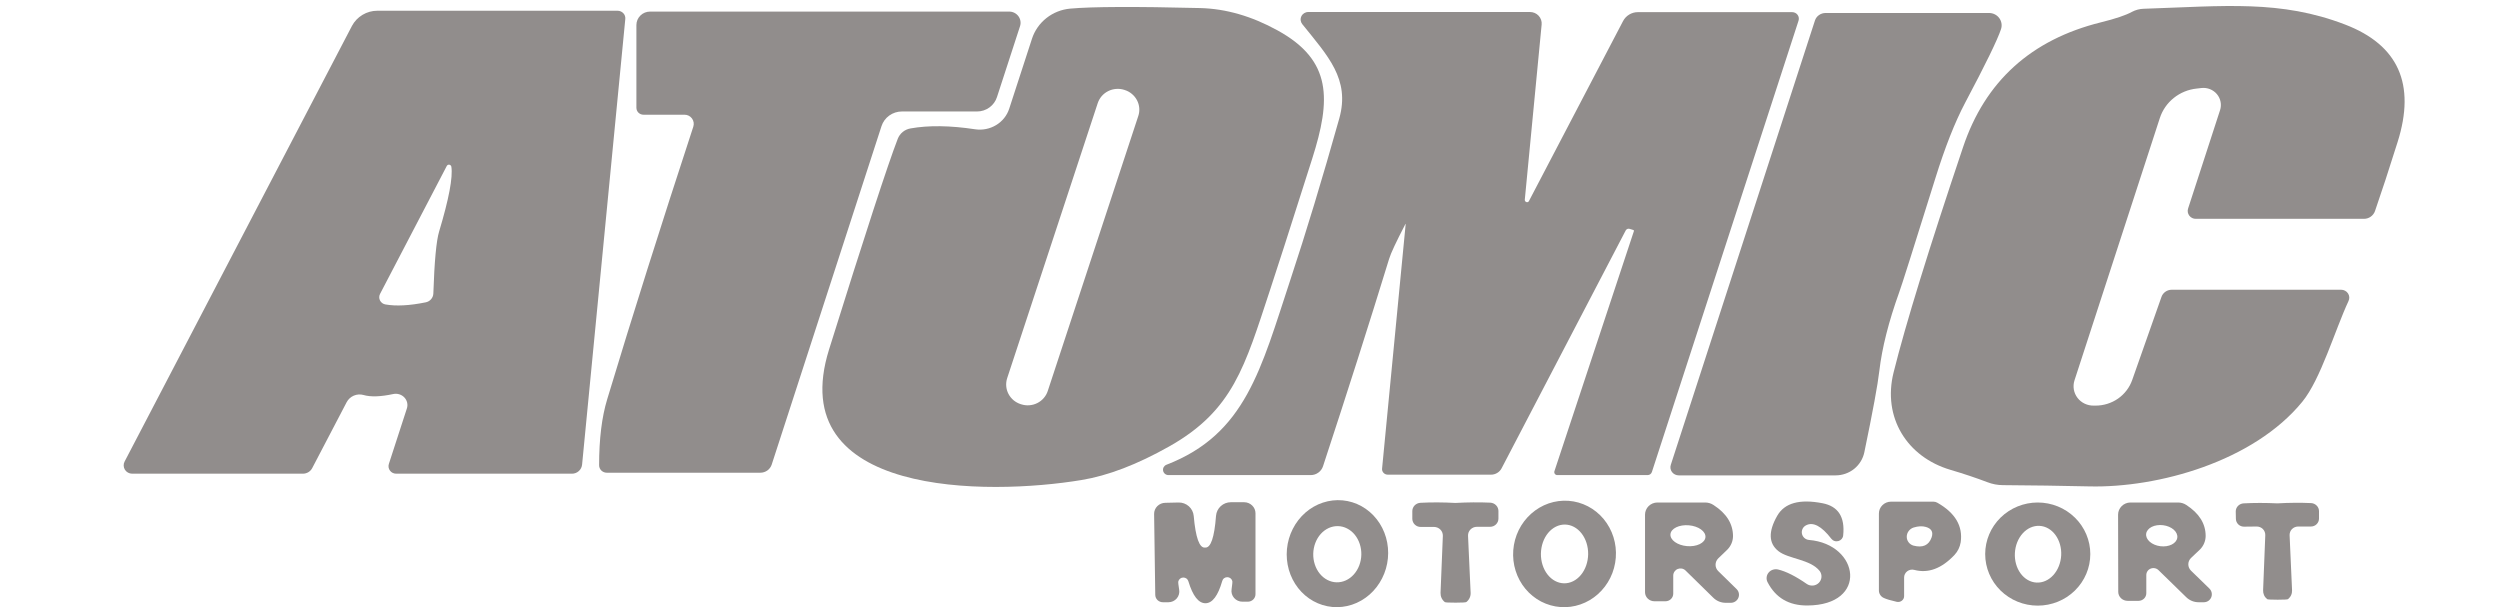
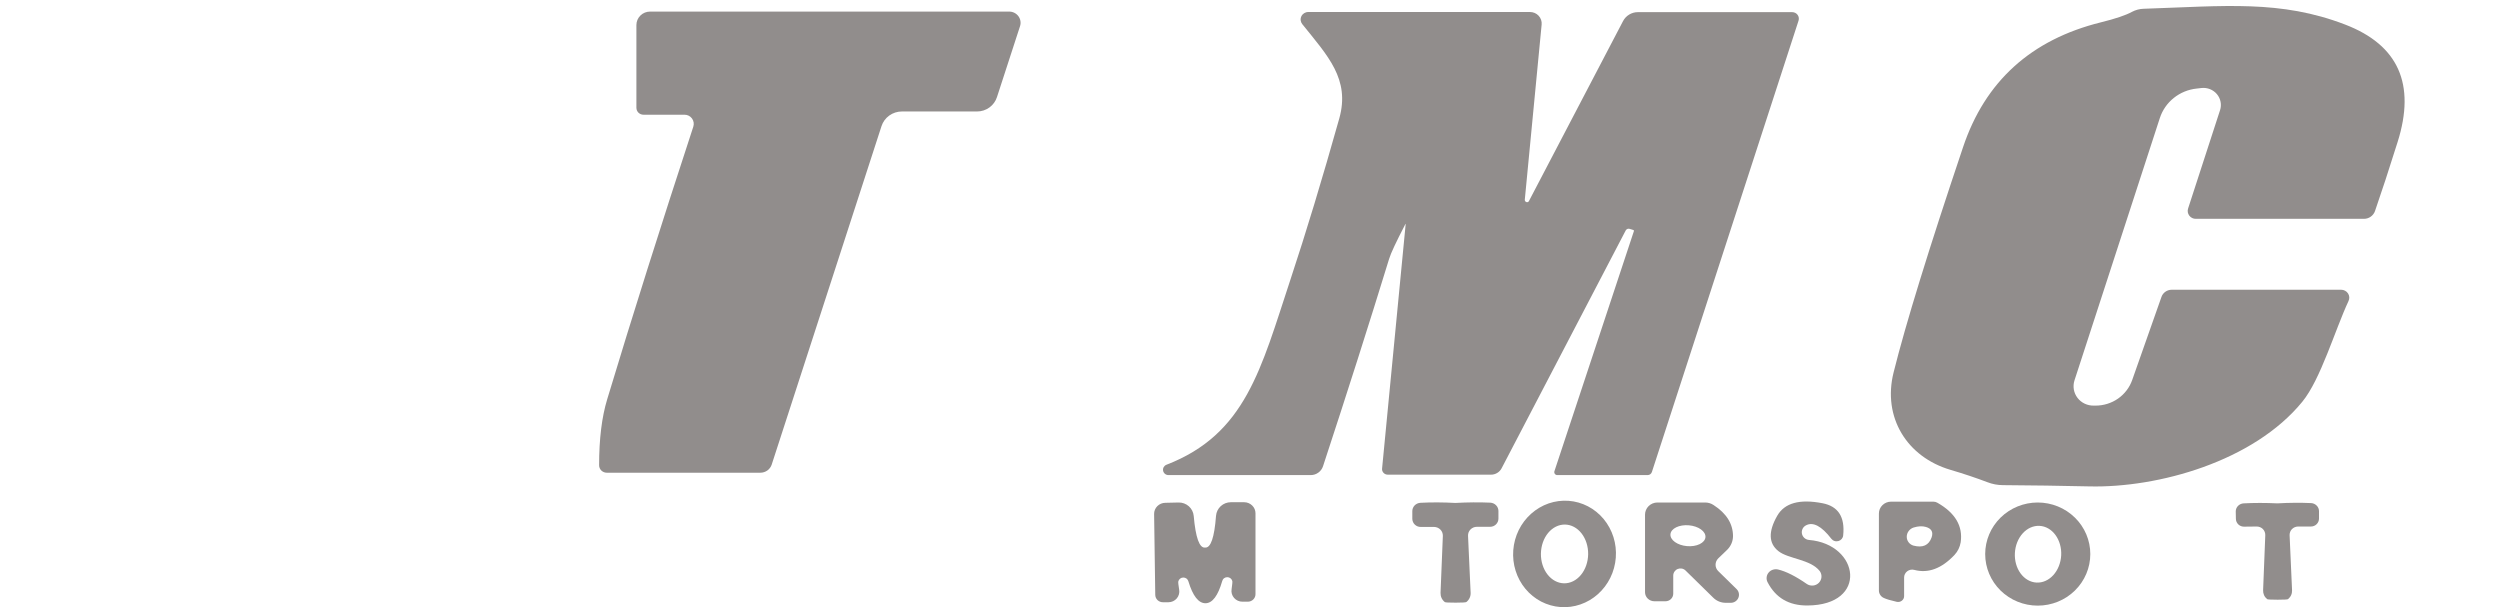
<svg xmlns="http://www.w3.org/2000/svg" width="107" height="26" viewBox="0 0 107 26" fill="none">
  <g clip-path="url(#clip0_131_266)">
-     <path d="M38.973 5.496C39.746 5.359 40.666 5.371 41.735 5.533C42.047 5.58 42.366 5.516 42.634 5.354C42.902 5.193 43.101 4.943 43.195 4.65L44.169 1.657C44.282 1.309 44.498 1.001 44.788 0.772C45.079 0.543 45.431 0.403 45.803 0.369C46.735 0.284 48.59 0.276 51.368 0.345C52.469 0.373 53.573 0.691 54.678 1.3C57.026 2.588 56.965 4.269 56.163 6.79C55.181 9.878 54.577 11.758 54.351 12.432C53.279 15.679 52.78 17.565 50.043 19.107C48.671 19.881 47.417 20.361 46.283 20.546C42.271 21.211 33.506 21.272 35.485 14.953C37.022 10.035 38.002 7.03 38.425 5.938C38.47 5.823 38.544 5.723 38.64 5.645C38.736 5.568 38.851 5.517 38.973 5.496ZM48.719 4.964C48.756 4.854 48.77 4.738 48.76 4.622C48.751 4.507 48.718 4.394 48.664 4.291C48.61 4.188 48.536 4.096 48.446 4.021C48.356 3.945 48.252 3.888 48.14 3.853L48.116 3.845C48.004 3.81 47.885 3.796 47.767 3.806C47.65 3.815 47.535 3.847 47.43 3.9C47.325 3.952 47.231 4.025 47.154 4.113C47.078 4.202 47.02 4.304 46.983 4.414L43.107 16.186C43.071 16.297 43.057 16.413 43.067 16.529C43.076 16.644 43.109 16.757 43.163 16.86C43.217 16.963 43.291 17.055 43.38 17.13C43.471 17.205 43.575 17.262 43.687 17.298L43.711 17.305C43.823 17.341 43.942 17.355 44.059 17.345C44.177 17.336 44.292 17.304 44.397 17.251C44.502 17.198 44.596 17.126 44.672 17.037C44.749 16.949 44.807 16.847 44.843 16.737L48.719 4.964Z" fill="#918D8C" />
    <path d="M93.983 9.366C93.928 9.367 93.874 9.355 93.825 9.331C93.776 9.307 93.734 9.272 93.701 9.229C93.669 9.186 93.647 9.136 93.638 9.083C93.629 9.03 93.633 8.976 93.65 8.925L95.018 4.716C95.056 4.6 95.064 4.476 95.04 4.356C95.017 4.236 94.963 4.124 94.884 4.029C94.805 3.935 94.703 3.862 94.588 3.816C94.472 3.77 94.347 3.753 94.223 3.767L94.014 3.791C93.656 3.829 93.317 3.968 93.038 4.192C92.759 4.415 92.552 4.713 92.442 5.049L88.787 16.283C88.747 16.409 88.738 16.542 88.76 16.672C88.783 16.802 88.837 16.924 88.918 17.03C88.999 17.135 89.104 17.22 89.225 17.277C89.346 17.334 89.479 17.363 89.613 17.36H89.687C90.032 17.361 90.369 17.257 90.651 17.061C90.933 16.864 91.145 16.586 91.258 16.265L92.51 12.71C92.541 12.62 92.599 12.542 92.678 12.487C92.756 12.431 92.851 12.402 92.947 12.401H100.202C100.26 12.401 100.318 12.415 100.369 12.443C100.42 12.47 100.464 12.51 100.495 12.558C100.527 12.606 100.545 12.662 100.549 12.719C100.552 12.776 100.541 12.833 100.516 12.885C99.937 14.125 99.326 16.235 98.538 17.196C96.448 19.754 92.362 20.885 89.434 20.818C88.201 20.79 86.967 20.772 85.73 20.764C85.502 20.764 85.274 20.721 85.058 20.637C84.569 20.451 84.045 20.276 83.486 20.111C81.613 19.561 80.565 17.861 81.046 15.939C81.563 13.867 82.553 10.656 84.016 6.307C84.961 3.481 86.93 1.697 89.921 0.955C90.541 0.802 90.983 0.653 91.246 0.508C91.404 0.425 91.577 0.379 91.752 0.375C95.216 0.26 97.607 -0.012 100.374 1.052C102.651 1.927 103.399 3.602 102.618 6.077C102.252 7.242 101.93 8.227 101.65 9.033C101.616 9.131 101.551 9.215 101.466 9.275C101.381 9.335 101.28 9.366 101.176 9.366H93.983Z" fill="#918D8C" />
-     <path d="M5.653 20.274C5.591 20.273 5.53 20.257 5.476 20.227C5.422 20.197 5.377 20.154 5.345 20.102C5.313 20.05 5.295 19.99 5.293 19.929C5.291 19.869 5.304 19.808 5.333 19.754L15.065 1.107C15.169 0.911 15.326 0.748 15.517 0.634C15.708 0.52 15.927 0.459 16.15 0.46H26.431C26.477 0.459 26.523 0.469 26.566 0.487C26.608 0.505 26.646 0.531 26.677 0.564C26.709 0.597 26.733 0.636 26.747 0.678C26.762 0.721 26.768 0.766 26.763 0.81L24.914 19.881C24.904 19.989 24.854 20.089 24.774 20.161C24.694 20.234 24.59 20.274 24.483 20.274H16.957C16.906 20.274 16.855 20.263 16.808 20.24C16.762 20.218 16.722 20.185 16.692 20.144C16.661 20.103 16.64 20.056 16.632 20.006C16.624 19.956 16.627 19.905 16.643 19.857L17.413 17.486C17.44 17.406 17.445 17.32 17.427 17.236C17.408 17.153 17.368 17.076 17.309 17.013C17.25 16.95 17.175 16.903 17.092 16.877C17.009 16.851 16.92 16.846 16.834 16.864C16.292 16.981 15.866 16.995 15.558 16.906C15.421 16.867 15.274 16.877 15.143 16.933C15.011 16.989 14.903 17.089 14.837 17.214L13.364 20.032C13.327 20.105 13.27 20.166 13.199 20.209C13.129 20.251 13.047 20.274 12.963 20.274H5.653ZM19.121 7.105L16.267 12.577C16.244 12.62 16.232 12.669 16.231 12.718C16.231 12.767 16.242 12.816 16.264 12.86C16.287 12.904 16.319 12.942 16.359 12.972C16.399 13.002 16.446 13.021 16.495 13.03C16.951 13.111 17.526 13.081 18.221 12.94C18.31 12.922 18.391 12.876 18.45 12.807C18.509 12.739 18.544 12.654 18.547 12.565C18.593 11.186 18.675 10.301 18.794 9.91C19.213 8.515 19.388 7.59 19.318 7.135C19.314 7.113 19.304 7.093 19.288 7.078C19.273 7.063 19.252 7.052 19.23 7.049C19.209 7.046 19.186 7.049 19.166 7.059C19.147 7.069 19.131 7.085 19.121 7.105Z" fill="#918D8C" />
    <path d="M41.821 4.771H38.603C38.408 4.771 38.218 4.832 38.061 4.945C37.904 5.058 37.787 5.217 37.728 5.4L33.026 19.893C32.991 19.992 32.926 20.078 32.84 20.139C32.753 20.199 32.65 20.232 32.545 20.232H25.968C25.882 20.232 25.799 20.198 25.737 20.138C25.676 20.078 25.642 19.996 25.642 19.911C25.642 18.791 25.757 17.851 25.987 17.093C27.059 13.538 28.288 9.648 29.673 5.424C29.692 5.365 29.697 5.302 29.688 5.24C29.678 5.179 29.654 5.121 29.617 5.07C29.58 5.02 29.532 4.979 29.477 4.952C29.421 4.924 29.359 4.909 29.297 4.91H27.54C27.5 4.91 27.461 4.902 27.424 4.887C27.388 4.872 27.355 4.851 27.326 4.823C27.298 4.795 27.276 4.763 27.261 4.727C27.246 4.691 27.238 4.652 27.238 4.613V1.07C27.238 0.918 27.3 0.772 27.41 0.664C27.519 0.556 27.668 0.496 27.823 0.496H43.195C43.272 0.496 43.347 0.514 43.415 0.548C43.483 0.582 43.542 0.632 43.587 0.692C43.632 0.753 43.662 0.823 43.674 0.897C43.687 0.971 43.681 1.047 43.658 1.119L42.671 4.154C42.614 4.333 42.5 4.489 42.347 4.6C42.194 4.711 42.01 4.771 41.821 4.771Z" fill="#918D8C" />
    <path d="M69.908 9.844L69.748 9.795C69.717 9.785 69.684 9.786 69.653 9.798C69.623 9.81 69.597 9.833 69.581 9.862L64.268 20.044C64.225 20.126 64.16 20.195 64.079 20.243C63.999 20.291 63.907 20.317 63.812 20.316H59.399C59.365 20.316 59.331 20.309 59.299 20.296C59.267 20.283 59.239 20.263 59.216 20.239C59.192 20.214 59.175 20.185 59.164 20.154C59.153 20.122 59.149 20.089 59.153 20.056L60.163 9.59C60.163 9.588 60.163 9.587 60.162 9.585C60.161 9.584 60.159 9.584 60.157 9.584C60.156 9.584 60.154 9.584 60.153 9.585C60.152 9.587 60.151 9.588 60.151 9.59C59.757 10.348 59.525 10.843 59.455 11.077C58.608 13.834 57.665 16.793 56.626 19.953C56.59 20.064 56.52 20.161 56.424 20.229C56.329 20.298 56.214 20.335 56.096 20.334H50.006C49.952 20.333 49.901 20.314 49.86 20.28C49.819 20.246 49.791 20.2 49.781 20.148C49.771 20.096 49.779 20.043 49.804 19.996C49.83 19.95 49.87 19.913 49.92 19.893C53.322 18.581 53.969 15.781 55.227 11.978C55.896 9.959 56.595 7.655 57.322 5.067C57.791 3.386 56.829 2.394 55.738 1.034C55.7 0.987 55.676 0.93 55.669 0.871C55.662 0.811 55.672 0.751 55.699 0.696C55.725 0.642 55.767 0.596 55.818 0.564C55.87 0.532 55.93 0.514 55.991 0.514H65.483C65.553 0.514 65.622 0.528 65.686 0.555C65.75 0.583 65.807 0.623 65.854 0.674C65.901 0.725 65.937 0.785 65.959 0.85C65.981 0.915 65.989 0.984 65.982 1.052L65.261 8.55C65.26 8.572 65.266 8.594 65.279 8.612C65.292 8.63 65.311 8.644 65.332 8.65C65.353 8.657 65.375 8.656 65.395 8.647C65.415 8.639 65.43 8.624 65.439 8.604L69.464 0.907C69.524 0.791 69.614 0.693 69.727 0.625C69.839 0.556 69.968 0.52 70.099 0.52H76.706C76.751 0.52 76.795 0.53 76.835 0.55C76.875 0.57 76.91 0.598 76.936 0.634C76.963 0.669 76.98 0.71 76.987 0.753C76.995 0.797 76.991 0.841 76.978 0.883L70.703 20.195C70.691 20.235 70.667 20.271 70.633 20.296C70.6 20.321 70.56 20.334 70.518 20.334H66.654C66.633 20.335 66.612 20.33 66.594 20.321C66.575 20.311 66.559 20.298 66.547 20.281C66.535 20.265 66.527 20.245 66.524 20.225C66.521 20.205 66.523 20.184 66.53 20.165L69.933 9.886C69.935 9.877 69.933 9.868 69.929 9.86C69.924 9.852 69.917 9.847 69.908 9.844Z" fill="#918D8C" />
-     <path d="M71.85 20.346C71.793 20.346 71.738 20.333 71.688 20.308C71.637 20.283 71.594 20.247 71.561 20.203C71.528 20.158 71.506 20.107 71.497 20.053C71.489 20 71.493 19.945 71.511 19.893L77.68 0.877C77.71 0.784 77.771 0.702 77.853 0.645C77.935 0.587 78.034 0.556 78.136 0.556H85.132C85.217 0.556 85.3 0.575 85.376 0.613C85.452 0.651 85.517 0.705 85.567 0.773C85.617 0.84 85.65 0.918 85.663 1C85.677 1.082 85.67 1.166 85.644 1.246C85.496 1.697 84.984 2.747 84.109 4.396C83.669 5.23 83.244 6.309 82.833 7.631C81.9 10.618 81.385 12.244 81.286 12.51C80.834 13.768 80.55 14.89 80.435 15.878C80.37 16.451 80.156 17.61 79.794 19.355C79.737 19.634 79.583 19.886 79.359 20.067C79.134 20.248 78.852 20.346 78.562 20.346H71.85Z" fill="#918D8C" />
    <path d="M51.578 23.436C51.82 23.46 51.976 23.007 52.046 22.076C52.059 21.918 52.131 21.77 52.249 21.662C52.366 21.555 52.521 21.495 52.681 21.495H53.248C53.377 21.495 53.501 21.545 53.592 21.634C53.684 21.722 53.735 21.842 53.735 21.967V25.432C53.735 25.517 53.701 25.598 53.639 25.658C53.578 25.718 53.495 25.752 53.408 25.752H53.174C53.106 25.752 53.039 25.738 52.978 25.71C52.916 25.682 52.862 25.641 52.818 25.591C52.774 25.54 52.742 25.481 52.723 25.417C52.705 25.353 52.701 25.286 52.712 25.22C52.741 25.018 52.751 24.901 52.743 24.869C52.731 24.822 52.703 24.779 52.664 24.749C52.625 24.719 52.577 24.703 52.527 24.703C52.477 24.703 52.429 24.719 52.39 24.749C52.35 24.779 52.323 24.822 52.311 24.869C52.13 25.498 51.892 25.815 51.596 25.819C51.296 25.819 51.052 25.506 50.863 24.881C50.85 24.834 50.822 24.792 50.783 24.762C50.743 24.733 50.694 24.717 50.645 24.718C50.595 24.718 50.547 24.735 50.508 24.766C50.469 24.797 50.442 24.84 50.431 24.887C50.423 24.92 50.435 25.037 50.468 25.238C50.48 25.304 50.477 25.371 50.459 25.435C50.442 25.5 50.41 25.559 50.367 25.611C50.324 25.662 50.269 25.703 50.208 25.732C50.147 25.76 50.08 25.776 50.012 25.776H49.778C49.735 25.777 49.692 25.77 49.653 25.754C49.613 25.739 49.576 25.716 49.545 25.687C49.514 25.657 49.489 25.623 49.472 25.584C49.455 25.545 49.446 25.504 49.445 25.462L49.396 21.997C49.394 21.872 49.444 21.752 49.534 21.662C49.624 21.572 49.748 21.521 49.877 21.52L50.444 21.507C50.605 21.504 50.762 21.561 50.882 21.668C51.002 21.775 51.077 21.923 51.091 22.082C51.173 23.013 51.335 23.465 51.578 23.436Z" fill="#918D8C" />
-     <path d="M57.022 25.978C56.739 25.951 56.463 25.866 56.212 25.727C55.961 25.588 55.739 25.398 55.559 25.168C55.379 24.937 55.244 24.671 55.162 24.384C55.081 24.097 55.053 23.796 55.082 23.496C55.111 23.196 55.195 22.905 55.331 22.638C55.466 22.371 55.649 22.135 55.87 21.941C56.091 21.748 56.346 21.602 56.619 21.512C56.892 21.422 57.178 21.389 57.462 21.415C57.745 21.441 58.021 21.526 58.272 21.665C58.523 21.804 58.745 21.994 58.925 22.225C59.105 22.455 59.24 22.721 59.322 23.008C59.404 23.295 59.431 23.597 59.402 23.897C59.373 24.196 59.289 24.488 59.153 24.754C59.018 25.021 58.835 25.258 58.614 25.451C58.393 25.644 58.139 25.79 57.865 25.881C57.592 25.971 57.306 26.004 57.022 25.978ZM57.206 24.923C57.479 24.93 57.744 24.809 57.942 24.588C58.141 24.367 58.257 24.064 58.265 23.745C58.269 23.587 58.246 23.43 58.198 23.283C58.15 23.136 58.077 23.001 57.985 22.887C57.892 22.773 57.781 22.682 57.657 22.619C57.534 22.555 57.401 22.521 57.266 22.518C56.993 22.511 56.728 22.631 56.529 22.852C56.331 23.073 56.215 23.377 56.207 23.696C56.203 23.854 56.226 24.011 56.274 24.158C56.322 24.305 56.394 24.44 56.487 24.554C56.58 24.668 56.691 24.759 56.814 24.822C56.938 24.886 57.071 24.92 57.206 24.923Z" fill="#918D8C" />
    <path d="M62.29 21.526C62.816 21.497 63.315 21.493 63.788 21.514C63.881 21.52 63.969 21.56 64.033 21.626C64.097 21.692 64.133 21.78 64.133 21.87V22.197C64.133 22.243 64.124 22.288 64.106 22.331C64.088 22.373 64.061 22.412 64.028 22.445C63.995 22.477 63.956 22.503 63.912 22.521C63.869 22.538 63.822 22.547 63.775 22.547H63.208C63.157 22.547 63.107 22.558 63.06 22.577C63.013 22.597 62.971 22.626 62.936 22.662C62.901 22.698 62.873 22.741 62.855 22.788C62.838 22.835 62.83 22.884 62.832 22.934L62.943 25.371C62.947 25.446 62.932 25.521 62.901 25.589C62.87 25.657 62.823 25.717 62.764 25.764C62.744 25.784 62.592 25.794 62.308 25.794C62.017 25.794 61.861 25.786 61.84 25.77C61.78 25.724 61.732 25.664 61.7 25.596C61.668 25.528 61.653 25.453 61.655 25.377L61.754 22.934C61.755 22.885 61.747 22.836 61.729 22.79C61.711 22.743 61.683 22.701 61.648 22.666C61.613 22.63 61.571 22.602 61.525 22.583C61.478 22.563 61.428 22.553 61.378 22.553H60.811C60.764 22.554 60.717 22.546 60.673 22.529C60.63 22.512 60.59 22.487 60.556 22.455C60.522 22.423 60.495 22.385 60.477 22.343C60.458 22.3 60.448 22.255 60.447 22.209V21.882C60.445 21.791 60.48 21.702 60.544 21.634C60.609 21.567 60.697 21.526 60.792 21.52C61.265 21.495 61.764 21.497 62.29 21.526Z" fill="#918D8C" />
    <path d="M66.788 25.982C66.499 25.96 66.219 25.88 65.961 25.747C65.704 25.613 65.475 25.427 65.287 25.201C65.1 24.975 64.957 24.713 64.868 24.429C64.779 24.145 64.745 23.845 64.768 23.547C64.791 23.248 64.87 22.957 65.001 22.689C65.133 22.421 65.314 22.183 65.534 21.987C65.754 21.791 66.008 21.641 66.283 21.546C66.558 21.452 66.848 21.414 67.136 21.435C67.424 21.456 67.705 21.536 67.963 21.67C68.22 21.804 68.449 21.989 68.637 22.215C68.824 22.442 68.967 22.704 69.056 22.988C69.145 23.272 69.179 23.572 69.156 23.87C69.133 24.169 69.054 24.46 68.922 24.728C68.791 24.995 68.61 25.234 68.39 25.43C68.17 25.626 67.916 25.776 67.641 25.87C67.366 25.965 67.076 26.003 66.788 25.982ZM66.942 24.966C67.21 24.97 67.469 24.841 67.662 24.609C67.856 24.376 67.967 24.058 67.973 23.724C67.978 23.39 67.877 23.069 67.691 22.83C67.505 22.591 67.25 22.455 66.982 22.451C66.714 22.447 66.455 22.575 66.261 22.808C66.068 23.041 65.957 23.359 65.951 23.693C65.946 24.026 66.047 24.348 66.233 24.587C66.419 24.825 66.674 24.962 66.942 24.966Z" fill="#918D8C" />
    <path d="M71.615 25.407C71.615 25.45 71.607 25.493 71.59 25.532C71.573 25.572 71.549 25.608 71.518 25.638C71.487 25.669 71.45 25.693 71.41 25.709C71.37 25.726 71.326 25.734 71.282 25.734H70.808C70.702 25.734 70.6 25.693 70.525 25.621C70.45 25.548 70.407 25.45 70.407 25.347V22.027C70.407 21.89 70.463 21.757 70.562 21.66C70.662 21.562 70.797 21.507 70.937 21.507H72.984C73.112 21.508 73.237 21.546 73.341 21.616C73.896 21.975 74.173 22.421 74.173 22.953C74.169 23.166 74.083 23.369 73.933 23.521L73.538 23.902C73.466 23.975 73.426 24.072 73.426 24.173C73.426 24.273 73.466 24.369 73.538 24.44L74.327 25.214C74.376 25.262 74.409 25.323 74.422 25.39C74.435 25.456 74.428 25.525 74.402 25.587C74.376 25.65 74.331 25.703 74.274 25.741C74.217 25.779 74.15 25.8 74.081 25.8H73.859C73.761 25.8 73.664 25.781 73.573 25.744C73.482 25.707 73.399 25.652 73.329 25.583L72.139 24.416C72.096 24.374 72.042 24.346 71.982 24.335C71.923 24.324 71.862 24.33 71.806 24.352C71.75 24.375 71.703 24.413 71.669 24.462C71.635 24.511 71.616 24.568 71.615 24.627V25.407ZM72.993 22.993C72.998 22.934 72.984 22.875 72.951 22.817C72.918 22.76 72.868 22.706 72.802 22.659C72.736 22.611 72.656 22.571 72.567 22.541C72.478 22.511 72.382 22.491 72.284 22.483C72.185 22.474 72.087 22.477 71.994 22.492C71.901 22.507 71.816 22.532 71.742 22.568C71.669 22.603 71.61 22.648 71.567 22.698C71.525 22.749 71.5 22.806 71.495 22.864C71.49 22.923 71.504 22.982 71.537 23.04C71.57 23.097 71.62 23.151 71.686 23.198C71.752 23.245 71.832 23.285 71.921 23.316C72.01 23.346 72.106 23.366 72.204 23.374C72.303 23.383 72.401 23.379 72.494 23.365C72.587 23.35 72.672 23.325 72.746 23.289C72.819 23.254 72.878 23.209 72.921 23.158C72.963 23.108 72.988 23.051 72.993 22.993Z" fill="#918D8C" />
    <path d="M77.292 22.487C77.228 22.521 77.177 22.575 77.147 22.64C77.117 22.705 77.109 22.778 77.124 22.848C77.139 22.918 77.177 22.981 77.231 23.028C77.286 23.075 77.355 23.104 77.427 23.11C79.591 23.291 79.979 25.903 77.354 25.915C76.565 25.919 75.998 25.587 75.652 24.918C75.618 24.853 75.604 24.78 75.612 24.708C75.619 24.635 75.648 24.566 75.695 24.509C75.741 24.452 75.804 24.409 75.875 24.385C75.946 24.361 76.023 24.357 76.096 24.373C76.441 24.454 76.854 24.662 77.335 24.996C77.413 25.048 77.507 25.071 77.601 25.061C77.694 25.052 77.782 25.01 77.847 24.944C77.912 24.877 77.952 24.791 77.959 24.698C77.965 24.606 77.939 24.515 77.884 24.44C77.483 23.932 76.54 23.926 76.115 23.587C75.696 23.257 75.679 22.753 76.065 22.076C76.378 21.528 77.023 21.348 78.001 21.538C78.675 21.667 78.971 22.126 78.888 22.916C78.883 22.972 78.861 23.024 78.825 23.067C78.788 23.11 78.74 23.141 78.686 23.157C78.631 23.172 78.573 23.172 78.519 23.155C78.465 23.138 78.418 23.105 78.383 23.061C77.96 22.513 77.596 22.322 77.292 22.487Z" fill="#918D8C" />
    <path d="M81.181 25.758C80.918 25.698 80.735 25.643 80.633 25.595C80.569 25.568 80.514 25.523 80.476 25.466C80.438 25.409 80.417 25.343 80.417 25.274V21.979C80.417 21.844 80.471 21.715 80.569 21.62C80.666 21.525 80.797 21.471 80.935 21.471H82.753C82.814 21.471 82.873 21.488 82.925 21.52C83.686 21.955 84.016 22.517 83.918 23.206C83.885 23.412 83.793 23.601 83.653 23.751C83.102 24.335 82.529 24.549 81.933 24.392C81.882 24.378 81.828 24.375 81.776 24.385C81.723 24.395 81.674 24.417 81.632 24.448C81.589 24.48 81.555 24.521 81.531 24.568C81.508 24.614 81.495 24.666 81.496 24.718V25.516C81.496 25.553 81.487 25.59 81.471 25.624C81.454 25.657 81.43 25.687 81.399 25.71C81.369 25.733 81.334 25.75 81.296 25.758C81.258 25.766 81.219 25.766 81.181 25.758ZM81.902 22.578C81.818 22.605 81.744 22.658 81.691 22.729C81.638 22.8 81.609 22.884 81.609 22.971C81.608 23.057 81.635 23.141 81.687 23.209C81.739 23.278 81.812 23.328 81.896 23.352C82.295 23.456 82.553 23.34 82.673 23.001C82.751 22.771 82.669 22.622 82.426 22.553C82.274 22.509 82.1 22.517 81.902 22.578Z" fill="#918D8C" />
    <path d="M89.465 23.714C89.465 24.3 89.228 24.861 88.806 25.275C88.384 25.689 87.812 25.921 87.215 25.921C86.619 25.921 86.046 25.689 85.624 25.275C85.203 24.861 84.966 24.3 84.966 23.714C84.966 23.129 85.203 22.568 85.624 22.154C86.046 21.74 86.619 21.507 87.215 21.507C87.812 21.507 88.384 21.74 88.806 22.154C89.228 22.568 89.465 23.129 89.465 23.714ZM87.163 24.934C87.425 24.948 87.684 24.833 87.882 24.615C88.08 24.397 88.201 24.093 88.219 23.771C88.236 23.45 88.148 23.136 87.974 22.898C87.8 22.661 87.555 22.52 87.292 22.507C87.03 22.493 86.771 22.608 86.573 22.826C86.375 23.044 86.254 23.348 86.237 23.669C86.219 23.991 86.307 24.305 86.481 24.543C86.655 24.78 86.9 24.921 87.163 24.934Z" fill="#918D8C" />
-     <path d="M91.862 25.389C91.862 25.475 91.828 25.557 91.767 25.618C91.706 25.679 91.623 25.714 91.536 25.716H91.061C90.956 25.716 90.855 25.676 90.78 25.605C90.705 25.533 90.662 25.436 90.661 25.335L90.654 22.027C90.654 21.891 90.71 21.759 90.808 21.662C90.906 21.564 91.039 21.509 91.178 21.507H93.219C93.344 21.507 93.467 21.542 93.57 21.61C94.124 21.969 94.402 22.412 94.402 22.941C94.4 23.153 94.316 23.356 94.168 23.509L93.773 23.884C93.701 23.955 93.66 24.052 93.66 24.153C93.66 24.254 93.701 24.35 93.773 24.422L94.562 25.19C94.611 25.238 94.645 25.299 94.659 25.366C94.673 25.433 94.667 25.503 94.641 25.566C94.615 25.628 94.571 25.682 94.514 25.72C94.457 25.757 94.39 25.777 94.322 25.776H94.1C94.002 25.776 93.905 25.757 93.814 25.72C93.723 25.682 93.64 25.628 93.57 25.559L92.386 24.404C92.343 24.361 92.287 24.332 92.227 24.32C92.167 24.308 92.104 24.314 92.048 24.337C91.991 24.36 91.944 24.398 91.911 24.448C91.878 24.498 91.861 24.556 91.862 24.615V25.389ZM93.188 23.012C93.204 22.893 93.149 22.77 93.035 22.669C92.921 22.57 92.757 22.501 92.581 22.479C92.493 22.468 92.405 22.468 92.321 22.481C92.237 22.493 92.16 22.517 92.092 22.551C92.025 22.585 91.969 22.628 91.929 22.679C91.888 22.729 91.863 22.785 91.856 22.845C91.84 22.964 91.895 23.087 92.009 23.187C92.123 23.287 92.287 23.356 92.463 23.378C92.551 23.389 92.639 23.388 92.723 23.376C92.807 23.363 92.884 23.34 92.952 23.306C93.019 23.272 93.075 23.228 93.115 23.178C93.156 23.128 93.181 23.071 93.188 23.012Z" fill="#918D8C" />
    <path d="M97.484 25.668C97.204 25.668 97.054 25.659 97.034 25.643C96.977 25.597 96.931 25.539 96.901 25.473C96.872 25.407 96.858 25.335 96.861 25.262L96.954 22.91C96.956 22.862 96.948 22.814 96.931 22.768C96.914 22.723 96.888 22.681 96.854 22.646C96.82 22.611 96.779 22.583 96.734 22.564C96.688 22.545 96.639 22.535 96.59 22.535L96.041 22.541C95.95 22.541 95.862 22.506 95.797 22.442C95.733 22.379 95.696 22.293 95.696 22.203L95.69 21.888C95.69 21.8 95.725 21.715 95.788 21.651C95.851 21.587 95.938 21.548 96.029 21.544C96.481 21.52 96.962 21.52 97.471 21.544C97.981 21.515 98.462 21.512 98.914 21.532C99.005 21.536 99.091 21.575 99.154 21.639C99.218 21.703 99.253 21.788 99.253 21.876V22.197C99.253 22.287 99.216 22.373 99.151 22.436C99.087 22.5 98.999 22.535 98.907 22.535H98.359C98.31 22.535 98.262 22.545 98.217 22.564C98.172 22.582 98.131 22.61 98.097 22.644C98.063 22.678 98.037 22.719 98.019 22.764C98.002 22.809 97.994 22.856 97.995 22.904L98.1 25.262C98.103 25.335 98.09 25.407 98.06 25.473C98.03 25.539 97.984 25.597 97.927 25.643C97.907 25.659 97.759 25.668 97.484 25.668Z" fill="#918D8C" />
  </g>
  <defs>
    <clipPath id="clip0_131_266">
      <rect width="98" height="26" fill="white" transform="translate(5)" />
    </clipPath>
  </defs>
</svg>